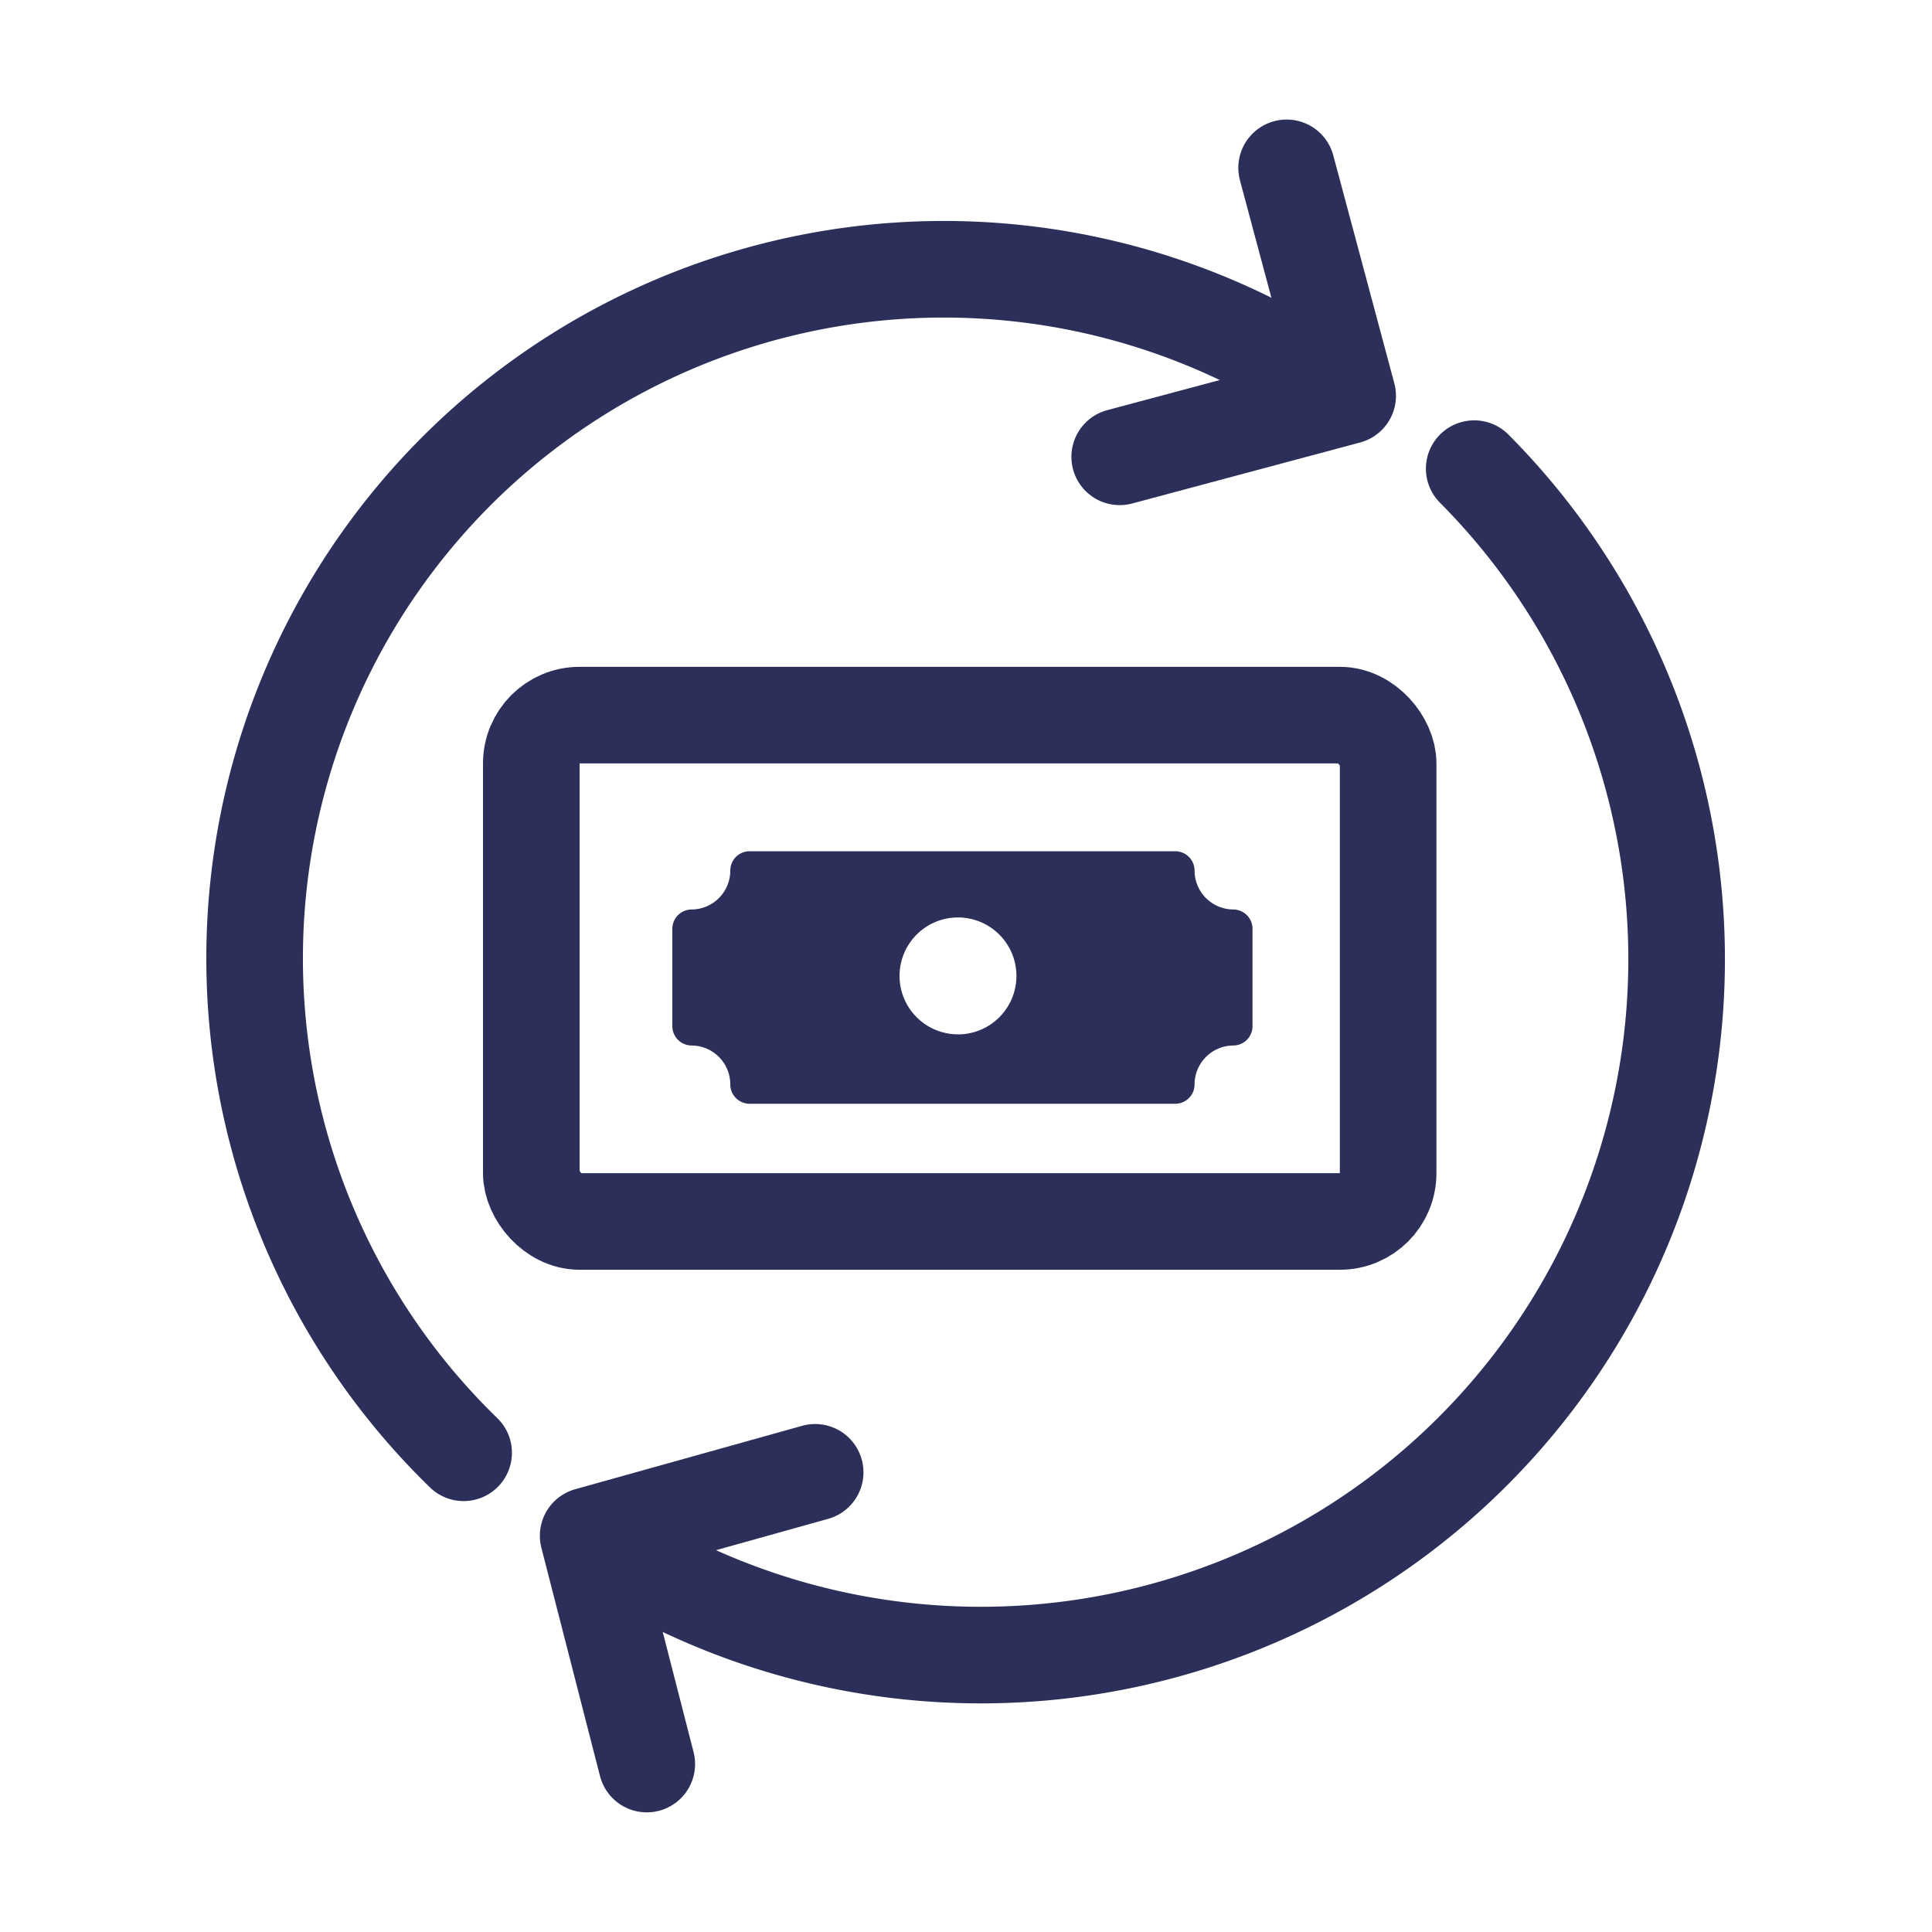
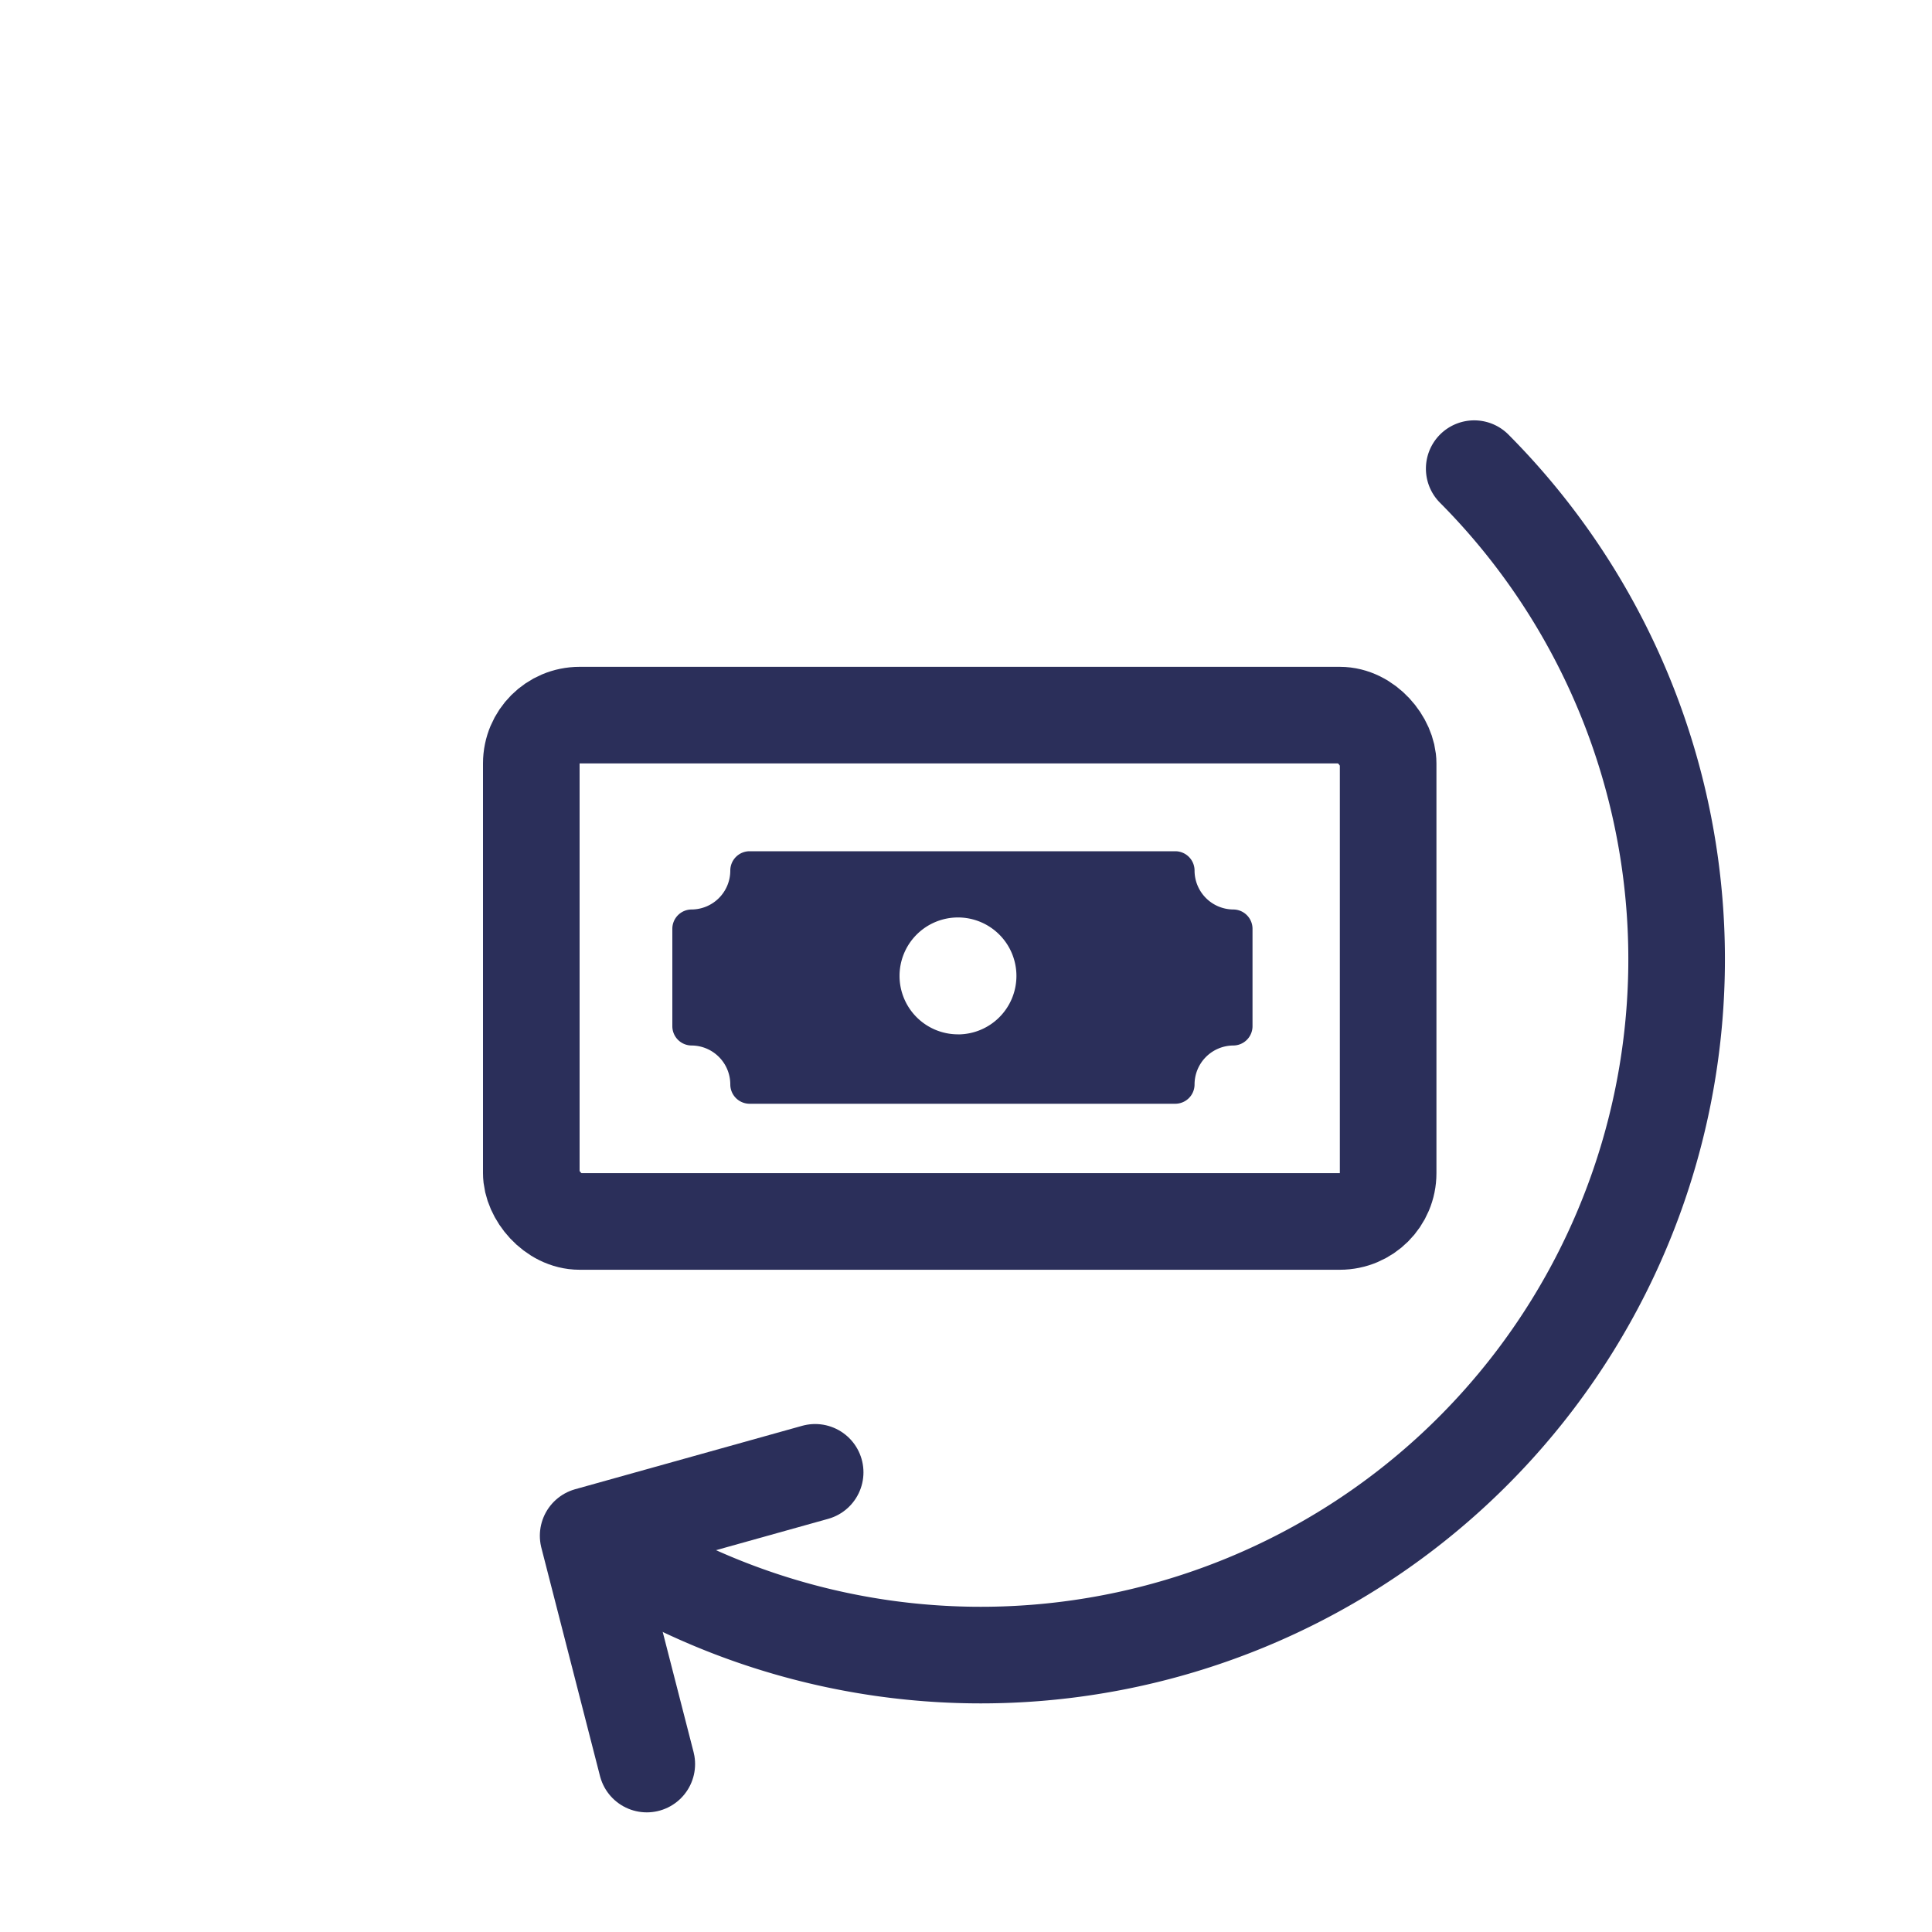
<svg xmlns="http://www.w3.org/2000/svg" id="icon_refund" width="40" height="40" viewBox="0 0 40 40">
  <rect id="사각형_27" data-name="사각형 27" width="40" height="40" fill="none" />
  <g id="그룹_18" data-name="그룹 18" transform="translate(-143.037 -522)">
    <g id="환불" transform="translate(-101.963 320.806)">
      <path id="Shape_1593" data-name="Shape 1593" d="M271.229,220.7a.807.807,0,0,1-.8-.806.4.4,0,0,0-.4-.4h-8.812a.4.4,0,0,0-.4.4.806.806,0,0,1-.8.806.4.4,0,0,0-.4.4v2.016a.4.4,0,0,0,.4.4.806.806,0,0,1,.8.806.4.4,0,0,0,.4.4h8.812a.4.4,0,0,0,.4-.4.807.807,0,0,1,.8-.806.4.4,0,0,0,.4-.4V221.1A.4.4,0,0,0,271.229,220.7Zm-5.695,2.585a1.21,1.21,0,1,1,1.207-1.21A1.21,1.21,0,0,1,265.534,223.286Z" transform="translate(-0.697 -0.676)" fill="#2b2f5a" />
      <rect id="Rectangle_1355" data-name="Rectangle 1355" width="17.74" height="10.483" rx="1" transform="translate(256 216)" fill="none" stroke="#2b2f5a" stroke-width="2" />
    </g>
  </g>
  <g id="화살표" transform="translate(-278.738 -219.685)">
-     <path id="Ellipse_1580" data-name="Ellipse 1580" d="M288.337,250.238a14.268,14.268,0,0,1,17.074-22.592" transform="translate(0 -0.475)" fill="none" stroke="#2b2f5a" stroke-linecap="round" stroke-linejoin="round" stroke-width="2" />
-     <path id="Shape_1606_copy" data-name="Shape 1606 copy" d="M4.72,4.72,0,5.983ZM3.456,0,4.72,4.72Z" transform="translate(301.92 223.16)" fill="none" stroke="#2b2f5a" stroke-linecap="round" stroke-linejoin="round" stroke-width="2" />
    <path id="Ellipse_1580_copy" data-name="Ellipse 1580 copy" d="M311.1,230.8a14.406,14.406,0,0,1-17.137,22.792" transform="translate(-1.84 -1.412)" fill="none" stroke="#2b2f5a" stroke-linecap="round" stroke-linejoin="round" stroke-width="2" />
    <path id="Shape_1606_copy_2" data-name="Shape 1606 copy 2" d="M0,1.313,4.7,0,0,1.313,1.214,6.04Z" transform="translate(290.915 250.168)" fill="none" stroke="#2b2f5a" stroke-linecap="round" stroke-linejoin="round" stroke-width="2" />
  </g>
</svg>